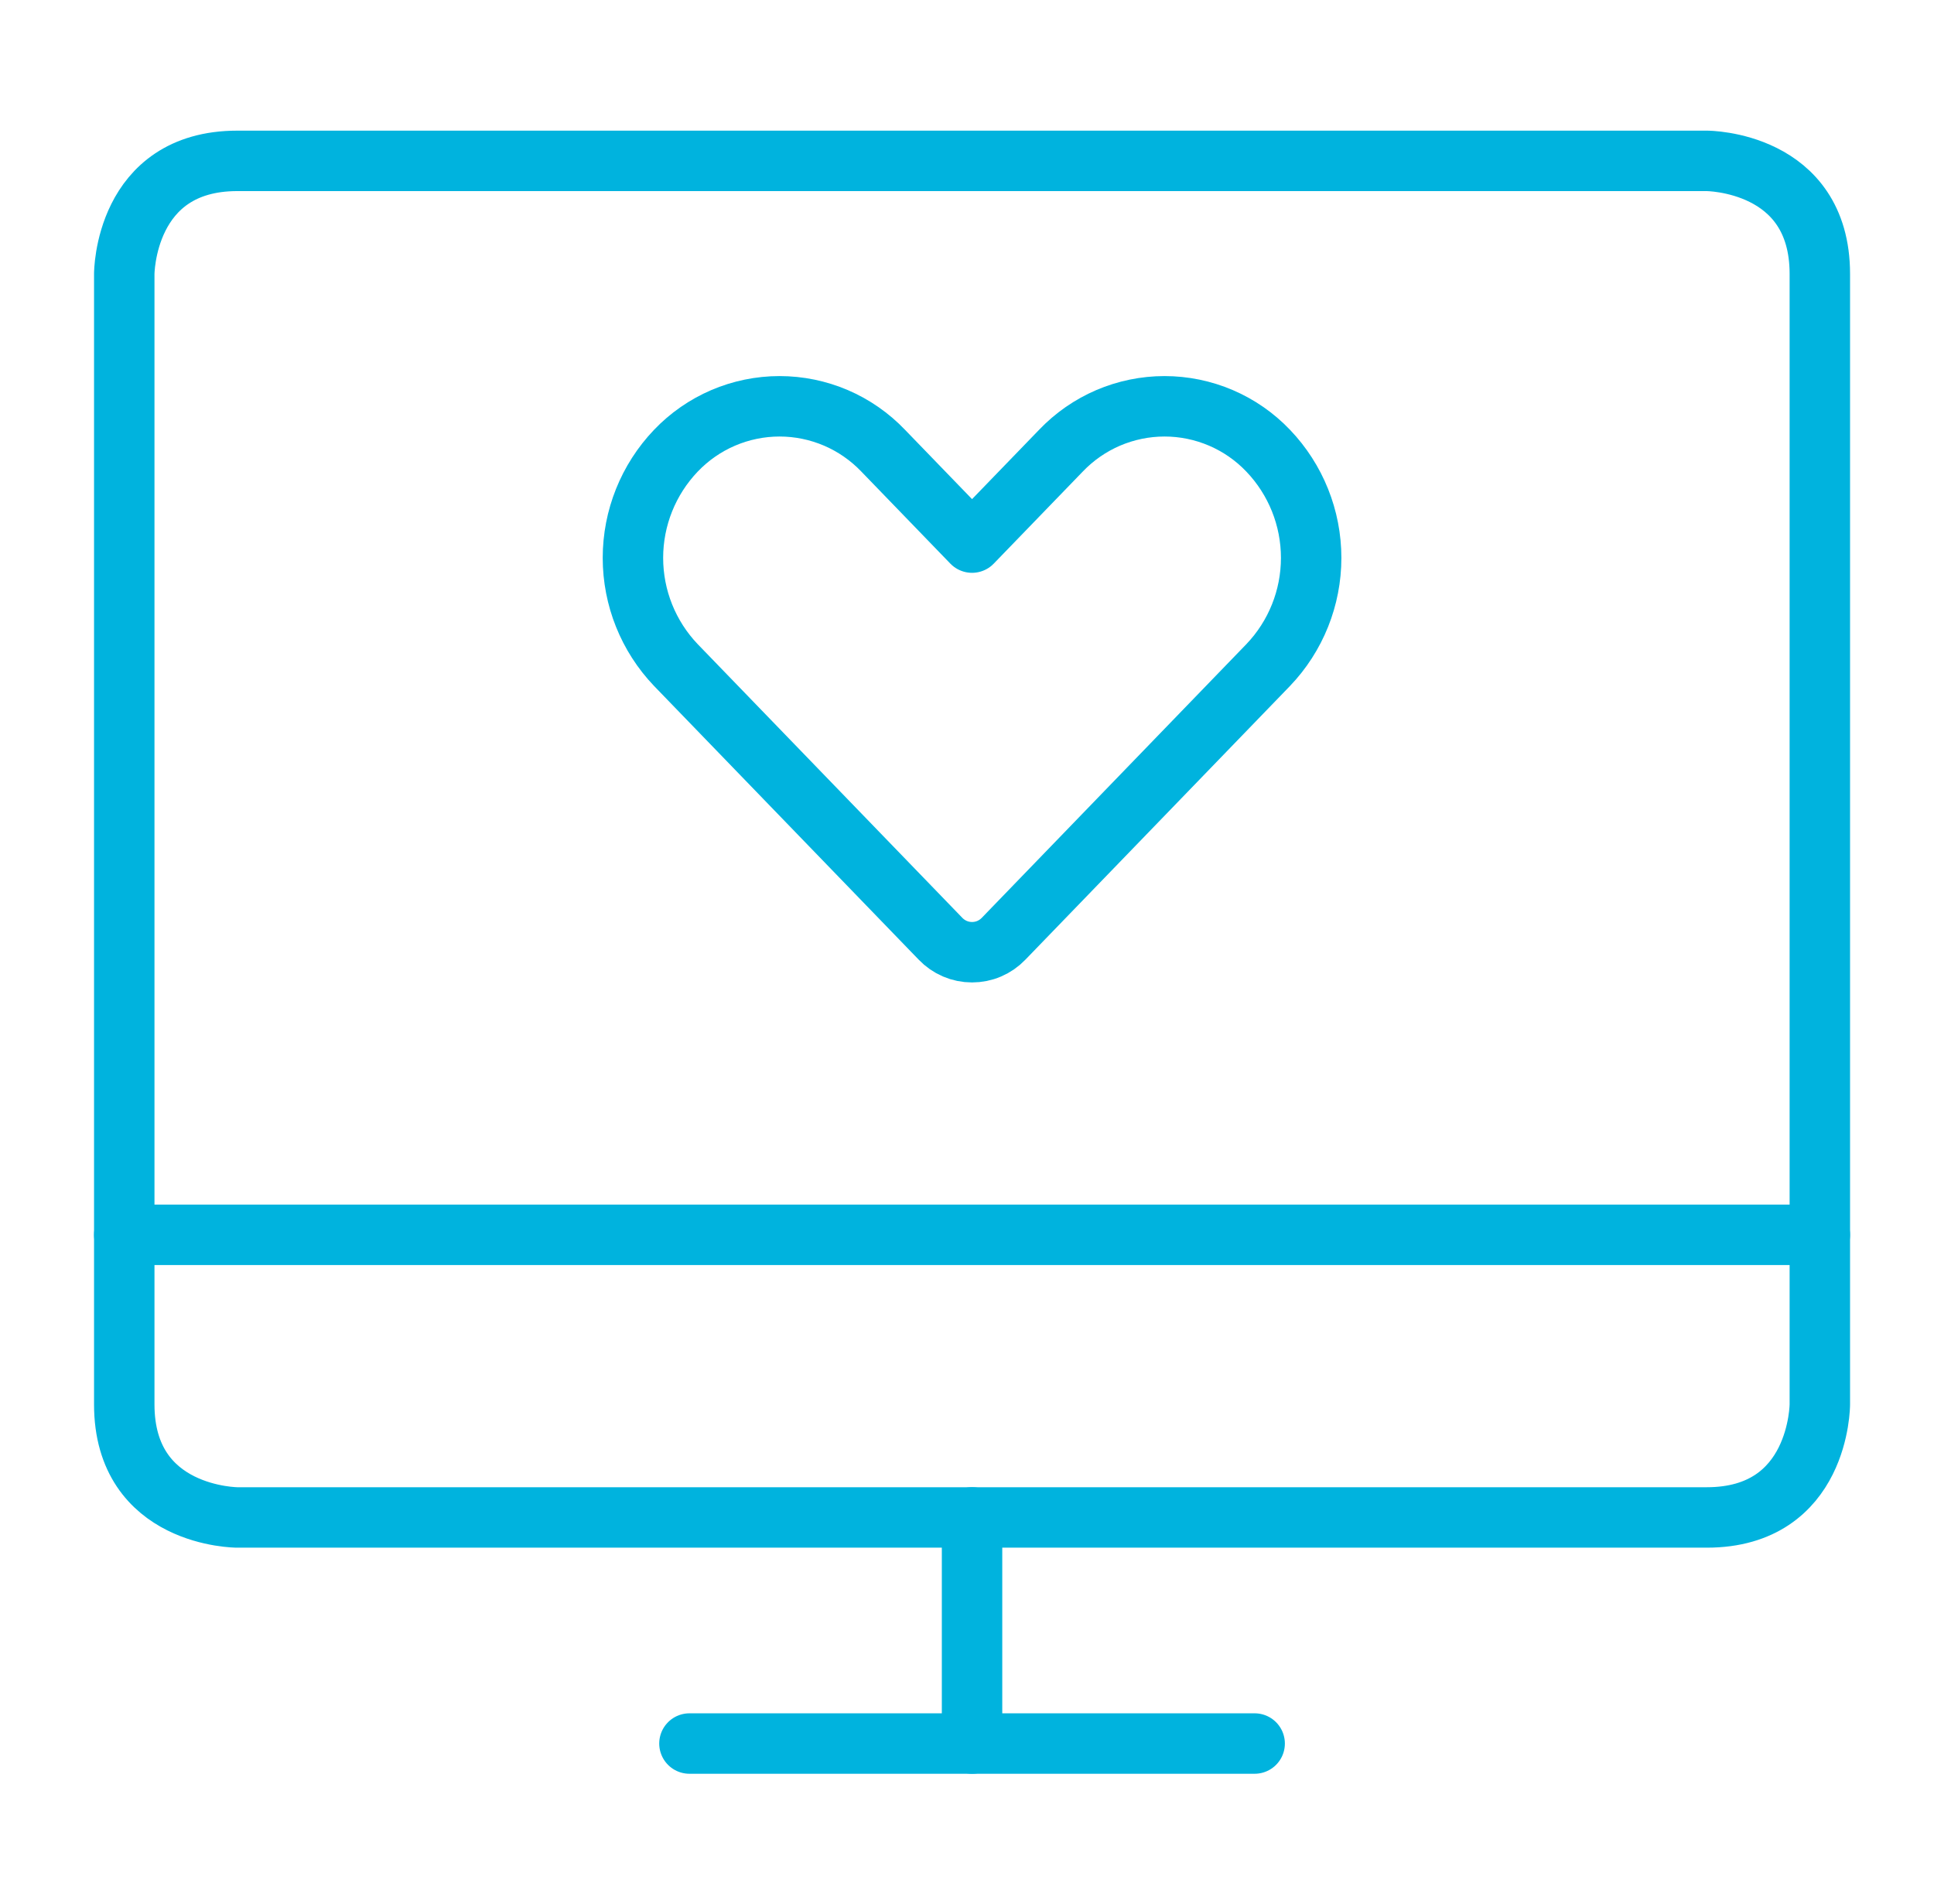
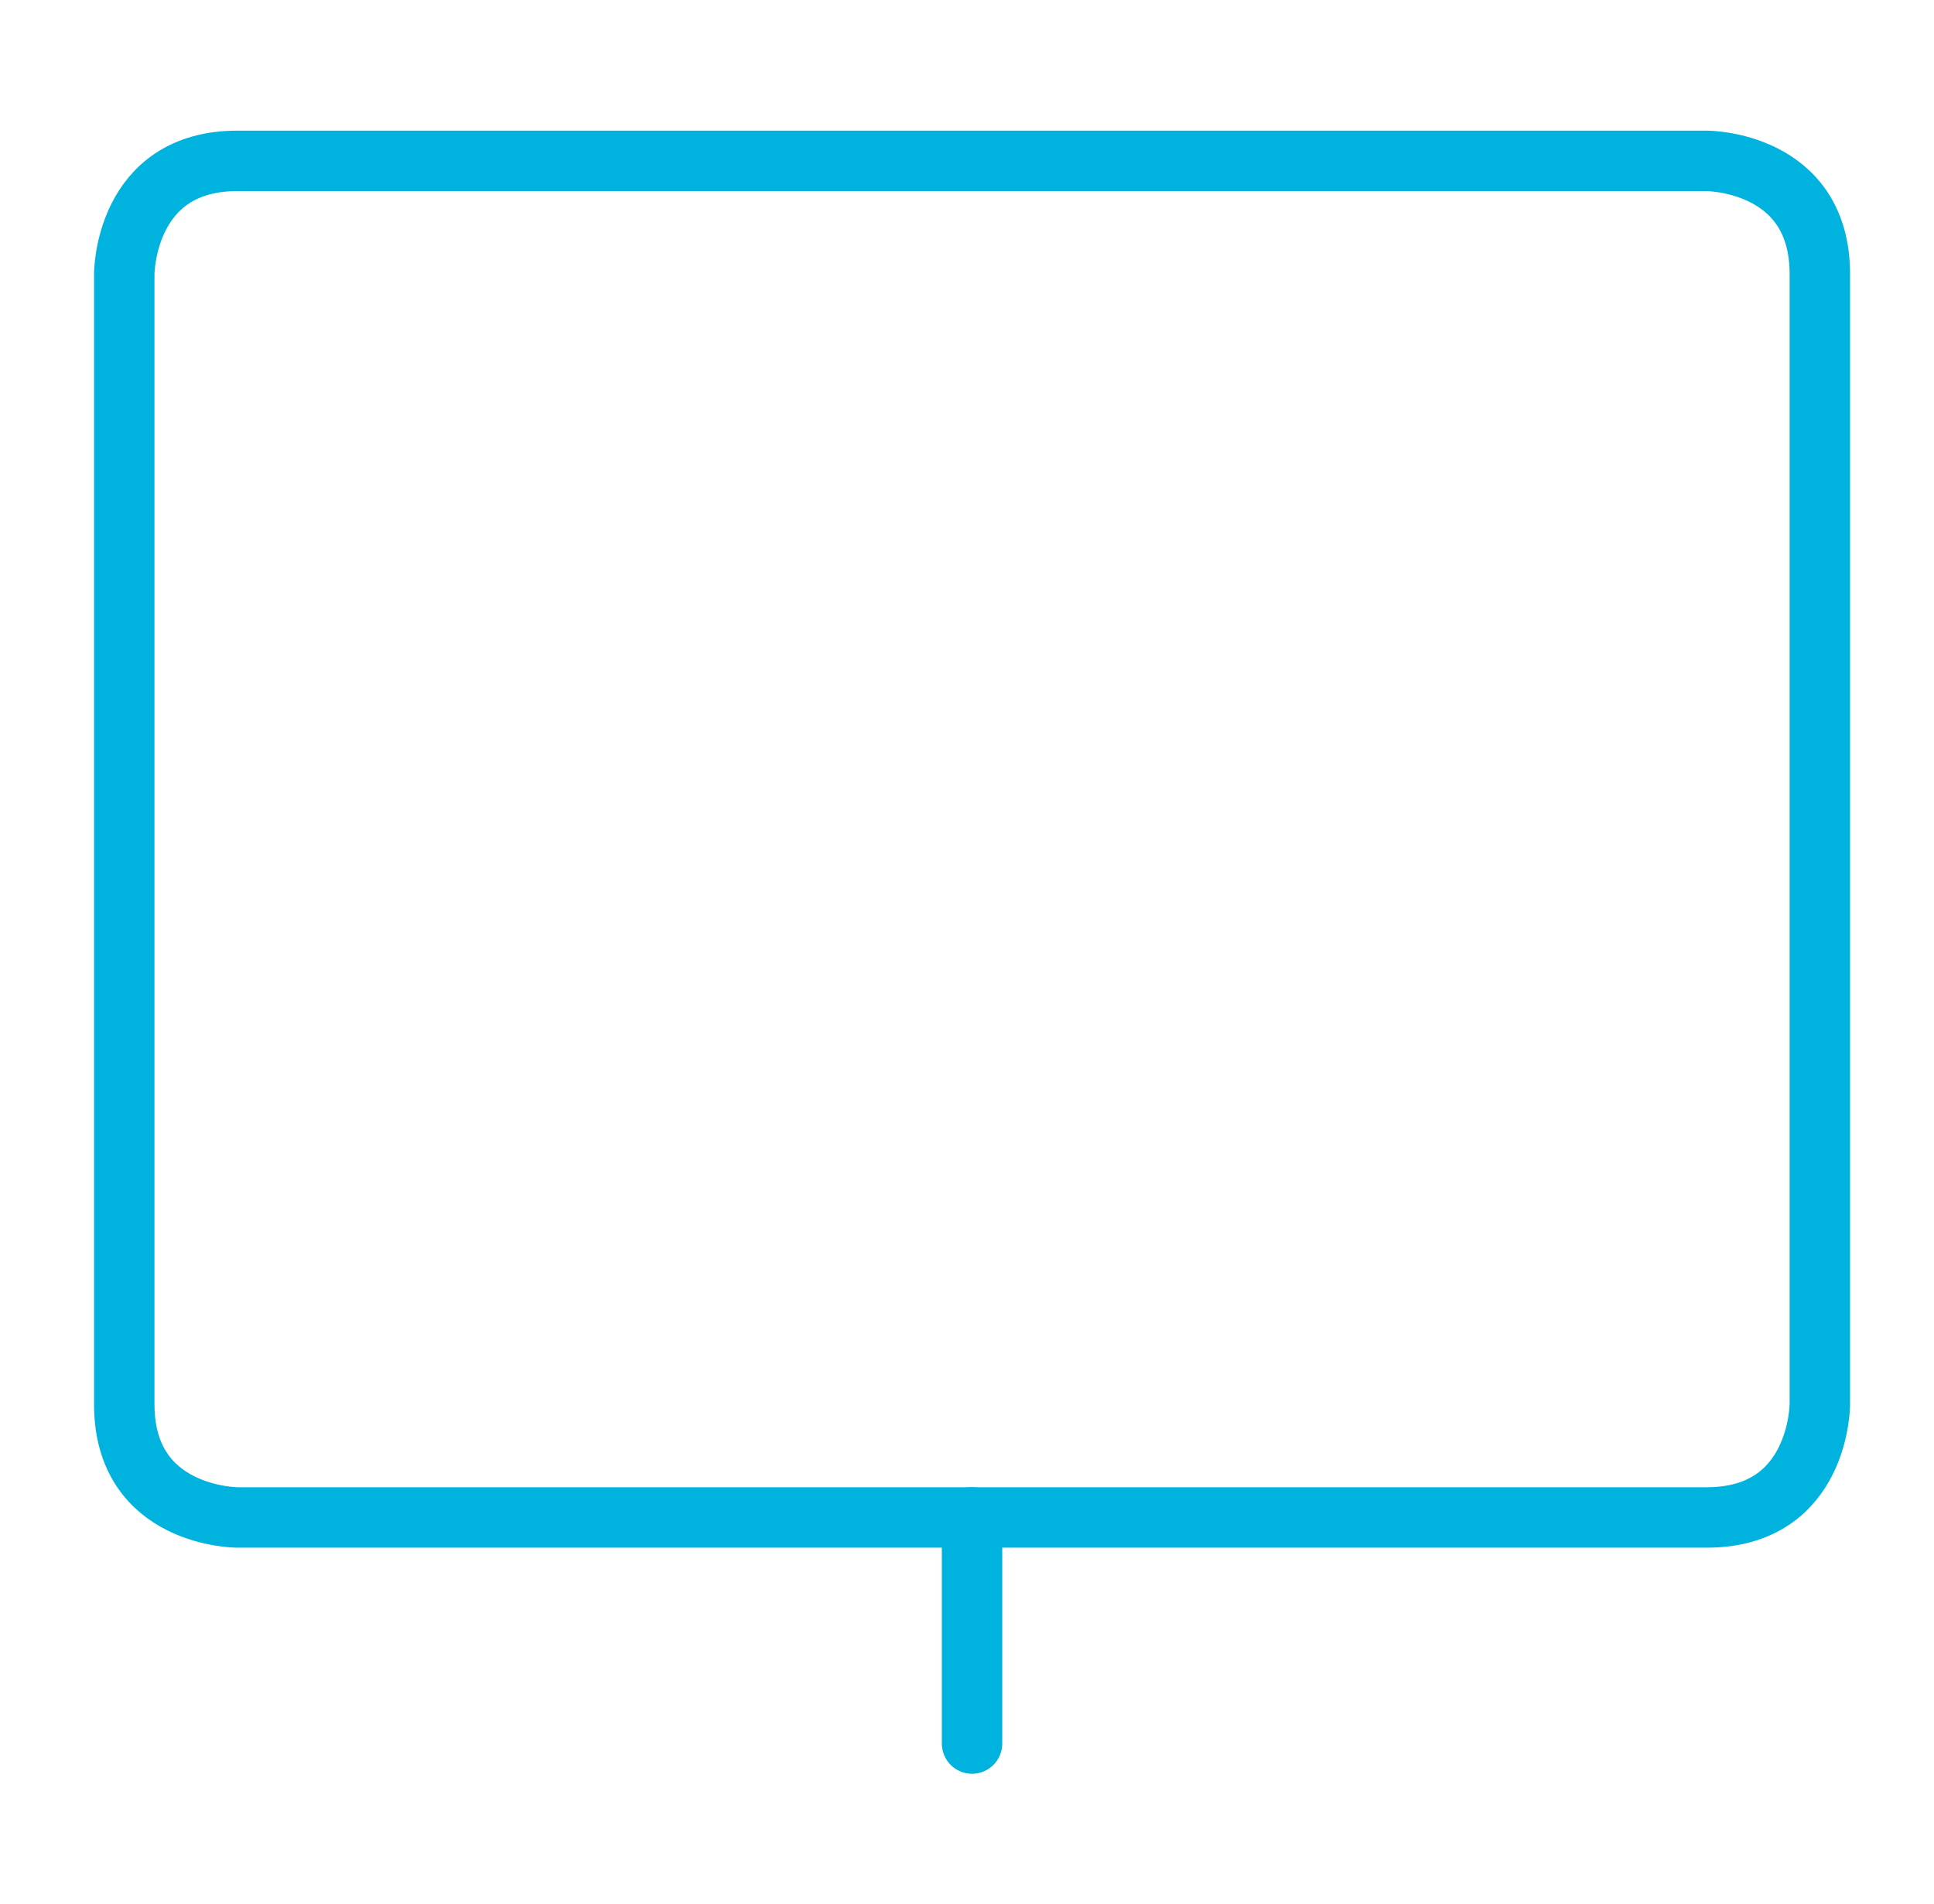
<svg xmlns="http://www.w3.org/2000/svg" width="64" height="63" viewBox="0 0 64 63" fill="none">
-   <path d="M22.815 57.692H41.519" stroke="#00B3DE" stroke-width="2" stroke-linecap="round" stroke-linejoin="round" />
  <path d="M32.167 50.21V57.692" stroke="#00B3DE" stroke-width="2" stroke-linecap="round" stroke-linejoin="round" />
-   <path d="M4.112 40.859H60.222" stroke="#00B3DE" stroke-width="2" stroke-linecap="round" stroke-linejoin="round" />
  <path d="M7.853 5.323H56.481C56.481 5.323 60.222 5.323 60.222 9.064V46.47C60.222 46.47 60.222 50.211 56.481 50.211H7.853C7.853 50.211 4.112 50.211 4.112 46.47V9.064C4.112 9.064 4.112 5.323 7.853 5.323Z" stroke="#00B3DE" stroke-width="2" stroke-linecap="round" stroke-linejoin="round" />
-   <path d="M41.967 14.914C41.525 14.45 40.993 14.08 40.403 13.827C39.813 13.575 39.179 13.444 38.537 13.444C37.896 13.444 37.261 13.575 36.671 13.827C36.082 14.08 35.55 14.45 35.107 14.914L32.167 17.954L29.227 14.914C28.784 14.45 28.252 14.08 27.663 13.827C27.073 13.575 26.438 13.444 25.797 13.444C25.155 13.444 24.52 13.575 23.931 13.827C23.341 14.08 22.809 14.45 22.366 14.914C21.454 15.869 20.945 17.139 20.945 18.46C20.945 19.781 21.454 21.051 22.366 22.006L31.122 31.061C31.257 31.202 31.419 31.315 31.599 31.392C31.778 31.469 31.972 31.508 32.167 31.508C32.362 31.508 32.556 31.469 32.735 31.392C32.915 31.315 33.077 31.202 33.212 31.061L41.967 22.006C42.88 21.051 43.389 19.781 43.389 18.46C43.389 17.139 42.88 15.869 41.967 14.914Z" stroke="#00B3DE" stroke-width="2" stroke-linecap="round" stroke-linejoin="round" />
</svg>